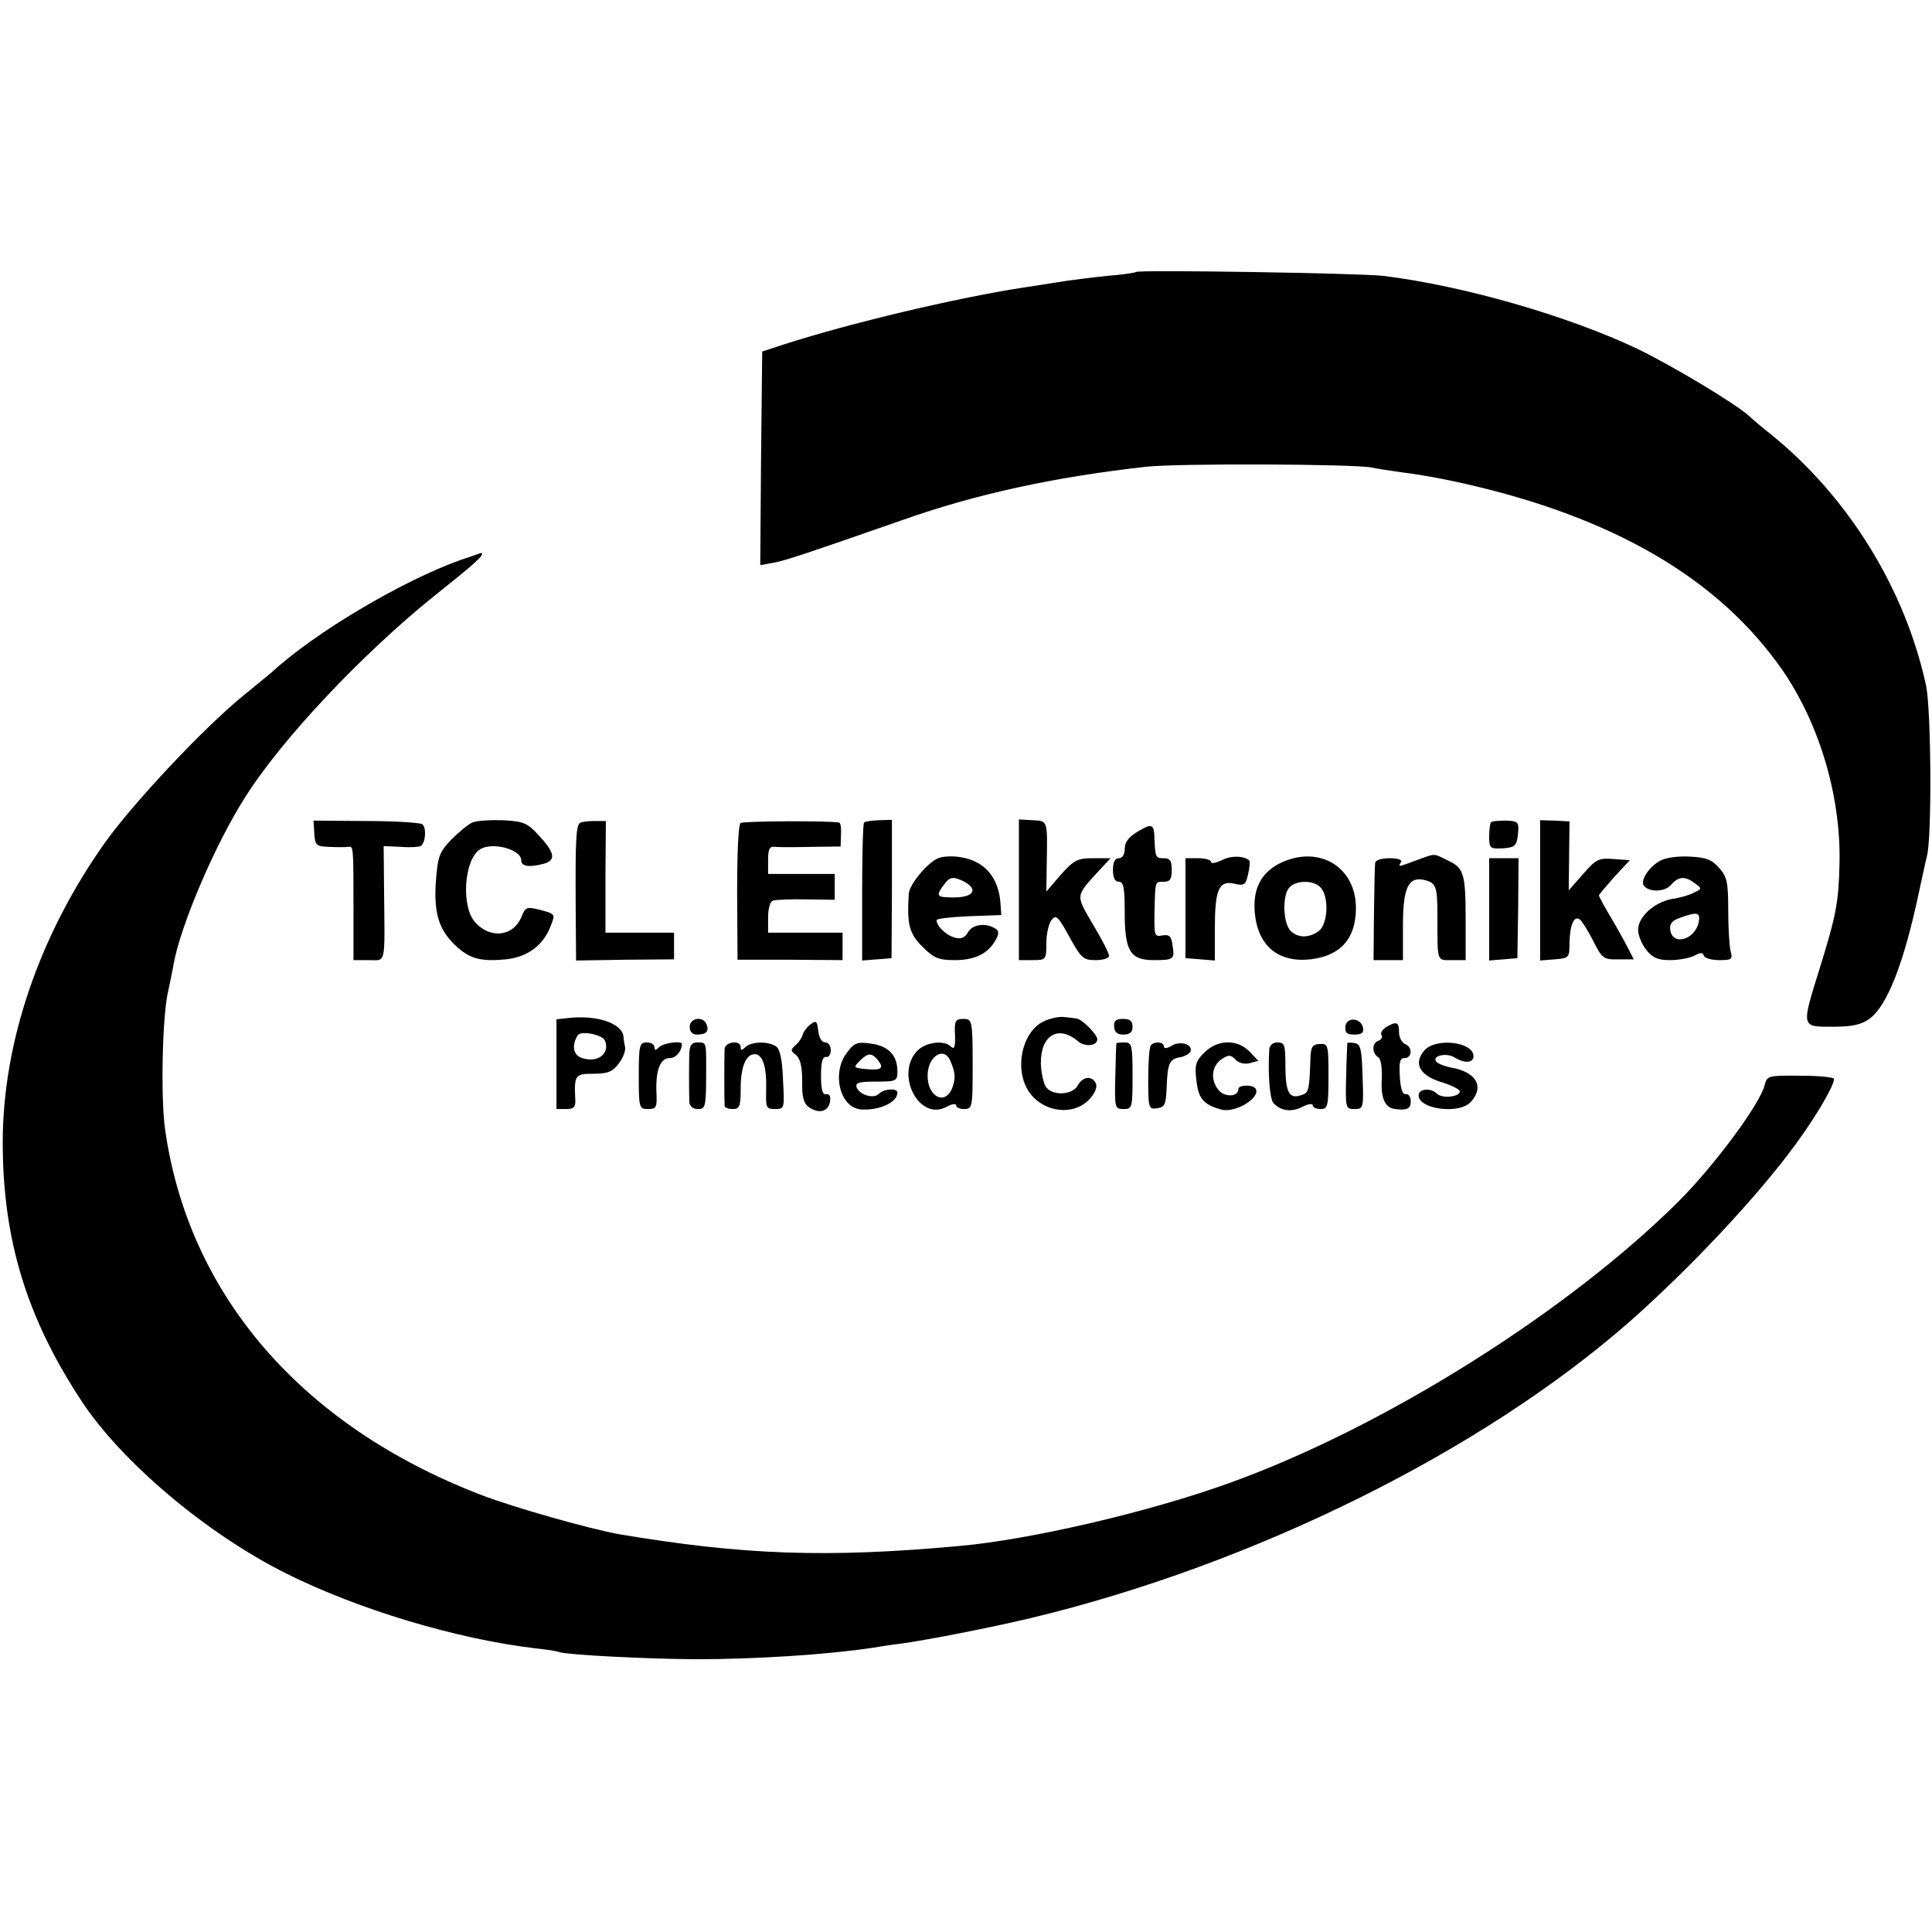
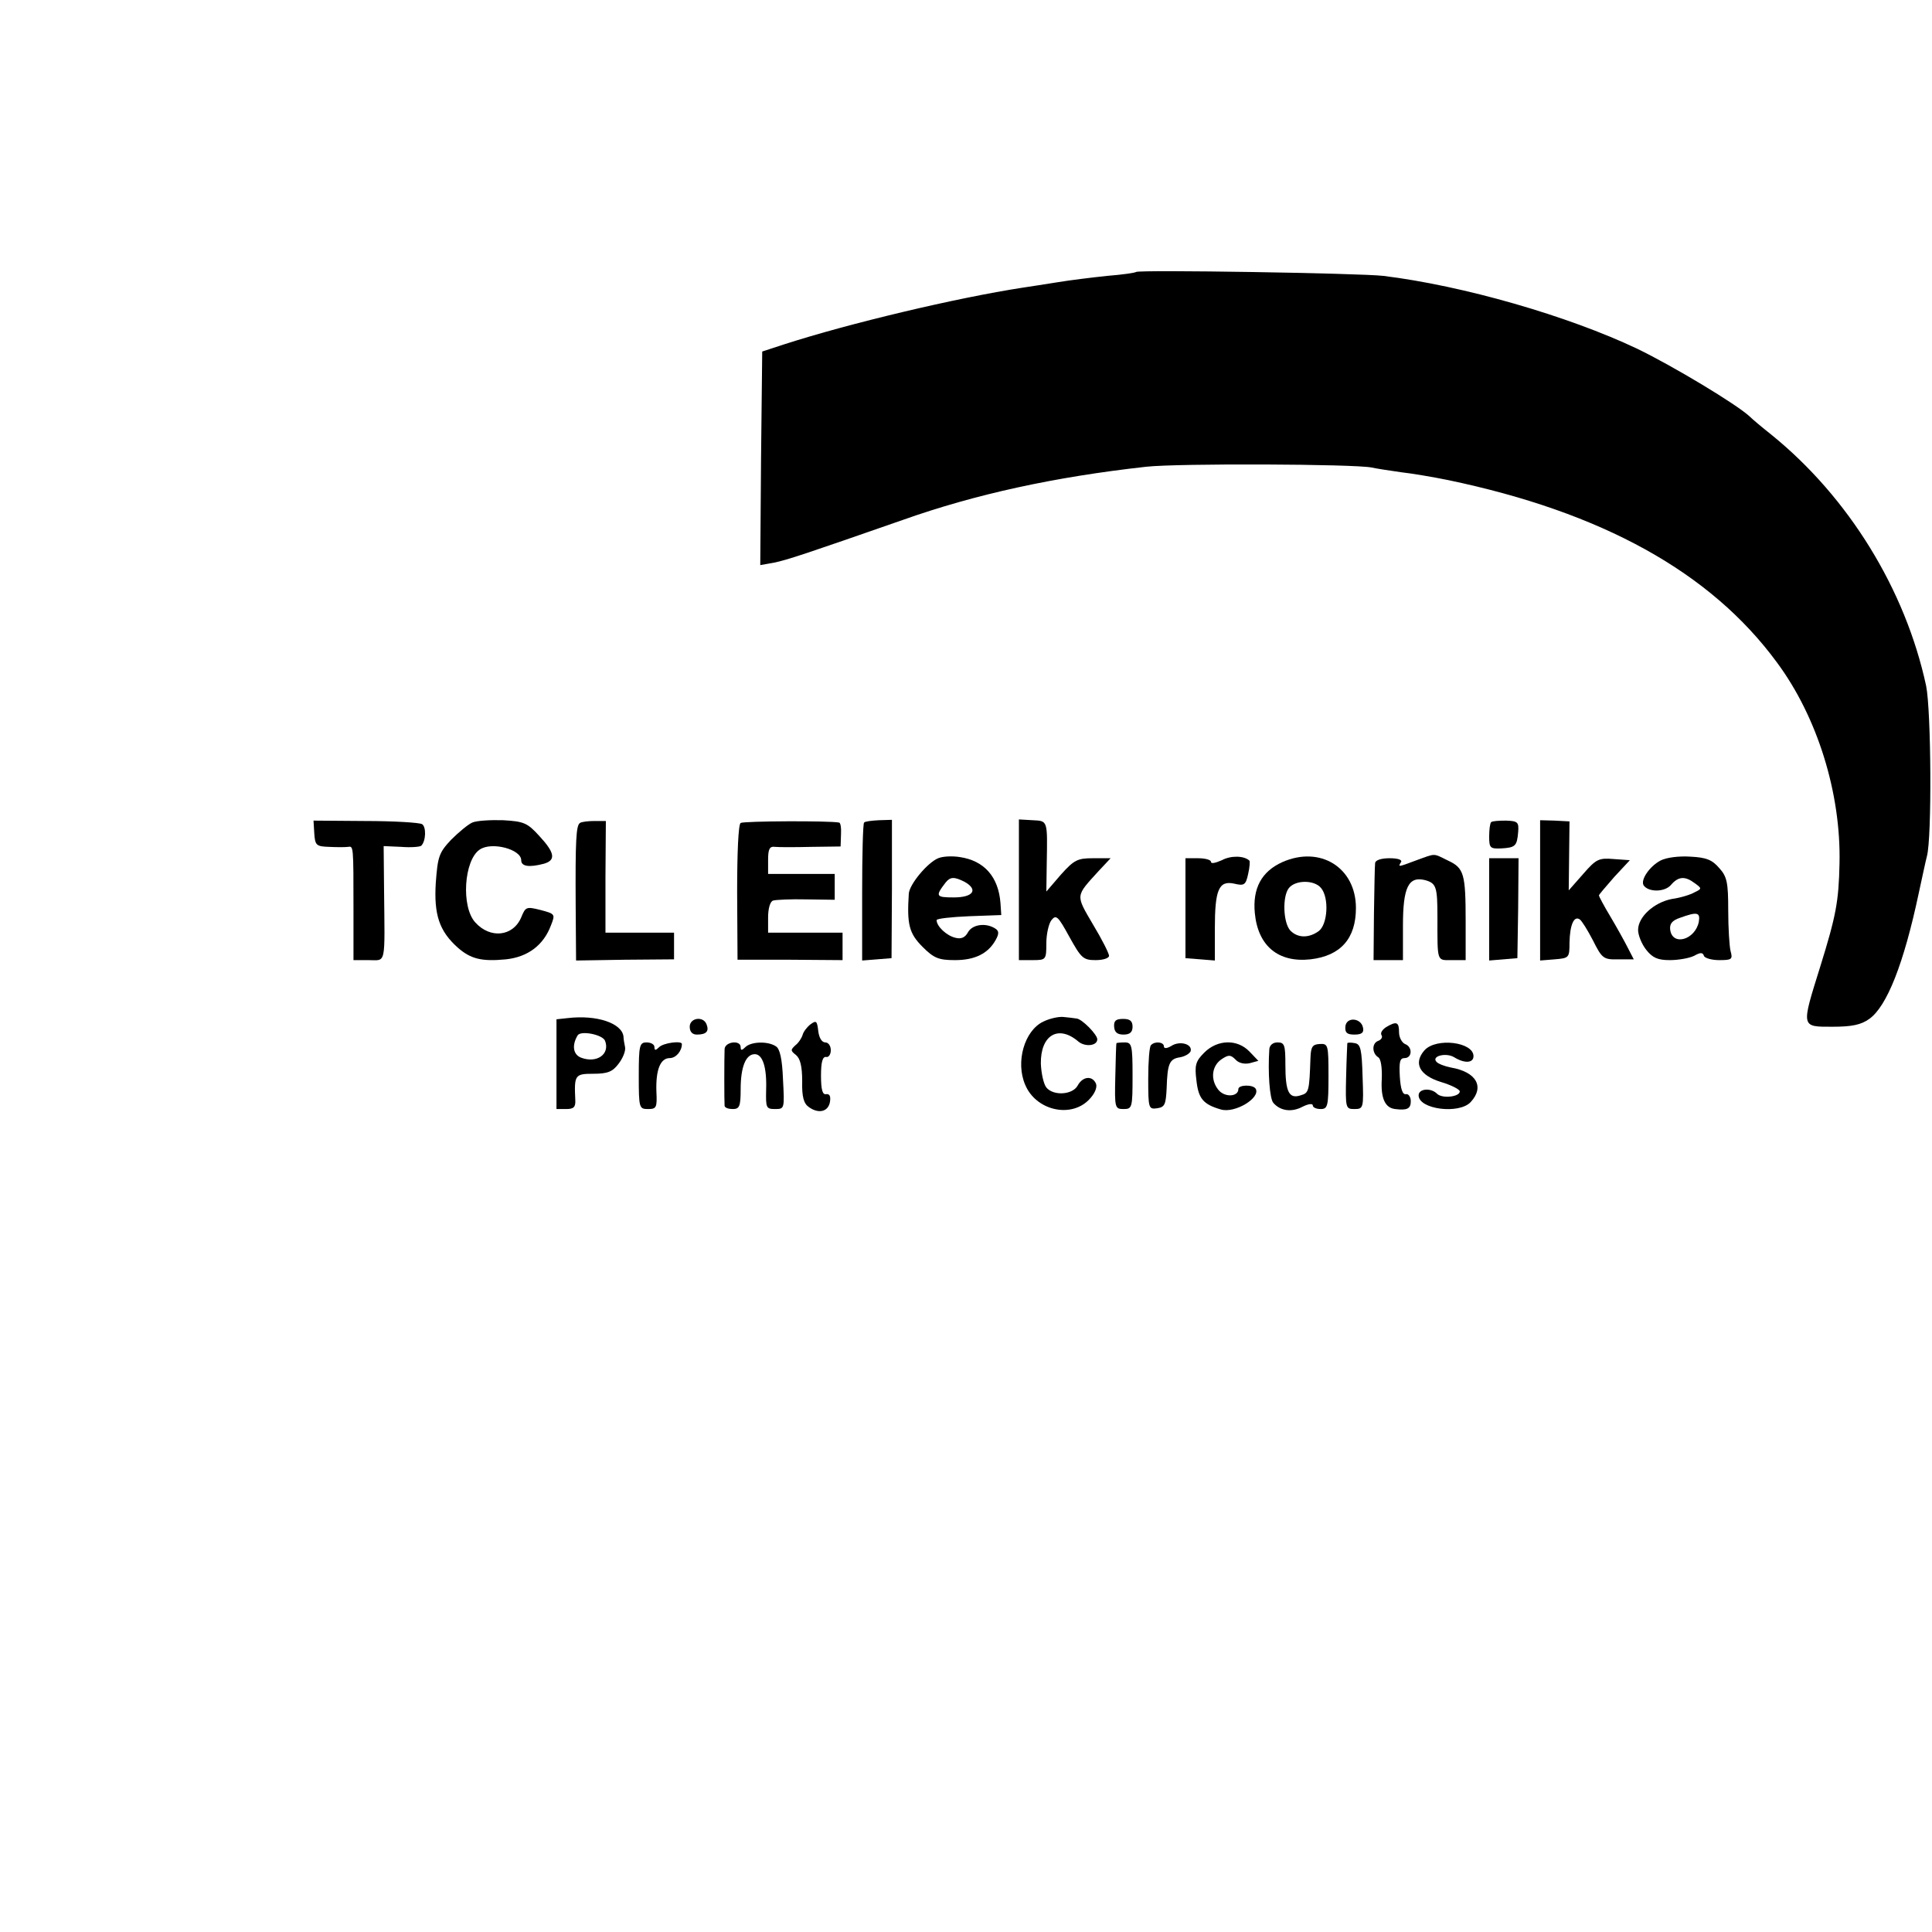
<svg xmlns="http://www.w3.org/2000/svg" version="1.0" width="493pt" height="493pt" viewBox="0 0 493 493" preserveAspectRatio="xMidYMid meet">
  <g transform="translate(0,493) scale(0.1,-0.1)" fill="#000000" stroke="none">
    <path d="M2899 4236 c-2 -2 -35 -7 -74 -10 -38 -4 -95 -11 -125 -16 -30 -5 -71 -11 -90 -14 -169 -26 -443 -91 -610 -145 l-55 -18 -3 -273 -2 -272 34 6 c35 7 85 24 329 109 186 66 388 110 622 136 83 9 531 7 575 -2 14 -3 47 -8 75 -12 27 -3 81 -12 120 -20 393 -82 670 -235 839 -465 104 -140 164 -335 160 -513 -2 -98 -9 -134 -49 -263 -49 -157 -50 -154 31 -154 50 0 73 5 94 20 45 32 88 141 126 320 9 41 18 84 21 95 13 47 11 371 -2 435 -53 246 -198 481 -394 640 -24 19 -49 40 -56 47 -33 31 -196 129 -287 173 -177 84 -444 161 -648 186 -60 7 -624 16 -631 10z" />
-     <path d="M1175 3501 c-151 -54 -374 -187 -481 -286 -6 -5 -39 -32 -73 -60 -100 -81 -281 -274 -353 -375 -167 -235 -261 -509 -261 -765 0 -246 60 -446 201 -660 102 -155 318 -338 522 -440 184 -92 434 -167 635 -191 28 -3 56 -7 63 -10 24 -7 215 -17 347 -18 156 0 336 12 450 29 17 3 50 8 75 11 60 8 225 40 330 65 567 136 1151 425 1529 757 152 134 326 319 423 452 52 71 98 149 98 167 0 4 -38 8 -85 8 -83 1 -86 0 -92 -24 -12 -48 -125 -201 -217 -294 -283 -283 -757 -581 -1151 -722 -202 -73 -506 -144 -687 -160 -339 -31 -552 -23 -868 30 -73 13 -269 68 -354 101 -457 176 -746 511 -805 934 -11 79 -7 288 8 350 5 25 12 56 14 70 18 100 108 310 184 428 94 148 298 364 482 512 98 78 121 99 121 106 0 2 -1 4 -2 3 -2 0 -25 -9 -53 -18z" />
+     <path d="M1175 3501 z" />
    <path d="M802 2803 c2 -30 5 -33 38 -34 19 -1 41 -1 48 0 14 2 14 5 14 -161 l0 -128 39 0 c45 0 41 -17 39 183 l-1 108 45 -2 c25 -2 48 0 51 3 12 12 13 48 2 55 -7 4 -72 8 -145 8 l-132 1 2 -33z" />
    <path d="M1205 2831 c-11 -5 -35 -25 -54 -44 -31 -33 -34 -43 -39 -110 -5 -81 9 -123 56 -165 33 -29 61 -36 123 -30 56 6 96 36 115 87 11 28 11 29 -27 39 -36 9 -38 8 -49 -19 -21 -49 -79 -55 -117 -13 -37 40 -29 159 11 186 30 21 106 1 106 -27 0 -16 20 -19 58 -9 31 9 28 28 -12 71 -30 33 -39 37 -92 40 -32 1 -68 -1 -79 -6z" />
    <path d="M1480 2830 c-10 -6 -12 -44 -11 -213 l1 -138 125 2 125 1 0 34 0 34 -88 0 -87 0 0 143 1 142 -29 0 c-16 0 -33 -2 -37 -5z" />
    <path d="M1890 2830 c-6 -3 -9 -78 -9 -177 l1 -172 134 0 134 -1 0 35 0 35 -95 0 -95 0 0 39 c0 22 5 41 13 43 6 2 45 4 85 3 l72 -1 0 33 0 33 -85 0 -85 0 0 36 c0 28 4 35 18 33 9 -1 51 -1 92 0 l75 1 1 30 c1 17 -1 31 -5 31 -24 5 -243 4 -251 -1z" />
    <path d="M2205 2831 c-3 -2 -5 -83 -5 -178 l0 -174 38 3 37 3 1 176 0 177 -33 -1 c-19 -1 -36 -3 -38 -6z" />
    <path d="M2600 2659 l0 -179 35 0 c34 0 35 1 35 43 0 23 6 50 13 59 12 15 17 10 46 -43 30 -54 35 -59 67 -59 19 0 34 5 34 11 0 6 -18 42 -41 80 -45 77 -45 71 15 137 l30 32 -45 0 c-39 0 -48 -4 -82 -42 l-37 -43 1 70 c2 113 3 110 -36 112 l-35 2 0 -180z" />
    <path d="M3805 2832 c-3 -3 -5 -20 -5 -37 0 -29 3 -31 30 -30 37 2 41 6 44 42 2 25 -1 28 -31 29 -18 0 -35 -1 -38 -4z" />
    <path d="M3930 2658 l0 -179 37 3 c37 3 38 4 38 43 1 44 11 69 26 59 5 -3 20 -27 34 -54 23 -46 27 -49 65 -48 l39 0 -15 29 c-8 16 -28 52 -44 79 -17 28 -30 53 -30 55 0 2 18 23 39 47 l40 43 -42 3 c-37 3 -44 0 -77 -38 l-37 -42 1 88 1 88 -38 2 -37 1 0 -179z" />
-     <path d="M2903 2808 c-23 -14 -33 -27 -33 -44 0 -15 -6 -24 -15 -24 -10 0 -15 -10 -15 -30 0 -20 5 -30 15 -30 12 0 15 -15 15 -78 0 -99 14 -122 74 -122 51 0 54 2 48 38 -3 23 -8 28 -26 25 -20 -4 -21 -1 -20 59 2 82 1 78 24 78 16 0 20 7 20 30 0 23 -4 30 -20 30 -21 0 -22 2 -24 49 -1 39 -6 41 -43 19z" />
    <path d="M2394 2740 c-27 -11 -74 -67 -75 -91 -5 -78 1 -101 35 -135 29 -29 41 -34 83 -34 51 0 85 17 104 52 9 16 8 23 -2 29 -24 15 -58 10 -69 -10 -7 -13 -17 -18 -32 -14 -22 5 -48 29 -48 45 0 4 37 8 83 10 l82 3 -2 30 c-5 68 -42 109 -104 118 -19 3 -43 2 -55 -3z m67 -60 c36 -20 23 -40 -27 -40 -46 0 -48 3 -21 38 12 15 22 15 48 2z" />
    <path d="M3118 2735 c-16 -7 -28 -10 -28 -4 0 5 -15 9 -33 9 l-32 0 0 -127 0 -128 38 -3 37 -3 0 81 c0 100 10 124 50 115 25 -6 29 -3 35 25 4 17 5 33 3 34 -14 13 -48 13 -70 1z" />
    <path d="M3272 2730 c-53 -24 -76 -67 -70 -130 8 -84 60 -127 142 -118 77 9 116 53 116 131 0 103 -91 160 -188 117z m99 -66 c21 -25 17 -93 -6 -110 -25 -18 -53 -18 -72 1 -19 20 -21 88 -4 109 17 21 65 21 82 0z" />
    <path d="M3615 2735 c-48 -18 -48 -18 -40 -5 4 6 -8 10 -29 10 -22 0 -36 -5 -37 -12 -1 -7 -2 -66 -3 -130 l-1 -118 38 0 37 0 0 88 c0 98 14 127 57 116 28 -8 31 -17 31 -94 0 -117 -2 -110 37 -110 l35 0 0 98 c0 122 -4 137 -45 156 -39 19 -30 19 -80 1z" />
    <path d="M4237 2734 c-28 -15 -51 -49 -43 -63 12 -18 54 -18 70 1 19 22 36 23 61 4 18 -13 18 -14 -1 -23 -10 -6 -36 -14 -58 -17 -46 -9 -86 -46 -86 -79 0 -13 9 -36 21 -51 16 -20 29 -26 60 -26 22 0 50 5 62 11 16 9 22 9 25 0 2 -6 20 -11 39 -11 32 0 35 2 29 23 -3 12 -6 59 -6 104 0 71 -3 86 -23 108 -18 21 -33 27 -73 29 -29 2 -62 -2 -77 -10z m98 -156 c-9 -46 -67 -63 -73 -21 -2 15 4 24 25 31 44 16 52 14 48 -10z" />
    <path d="M3800 2609 l0 -130 36 3 36 3 2 128 1 127 -37 0 -38 0 0 -131z" />
    <path d="M1448 2332 l-28 -3 0 -115 0 -114 25 0 c19 0 24 5 23 23 -3 64 -1 67 46 67 36 0 49 5 64 25 11 14 19 33 17 43 -2 9 -4 22 -4 27 -4 34 -68 56 -143 47z m96 -58 c13 -34 -21 -58 -61 -43 -21 8 -24 32 -9 57 8 13 64 2 70 -14z" />
    <path d="M2662 2323 c-48 -23 -71 -103 -46 -161 27 -65 115 -86 162 -39 15 15 22 31 19 41 -9 22 -34 20 -47 -4 -13 -24 -62 -27 -80 -5 -7 9 -13 36 -14 61 -1 73 45 100 96 56 17 -14 48 -11 48 6 0 12 -39 52 -53 53 -7 1 -22 3 -34 4 -12 1 -35 -4 -51 -12z" />
    <path d="M1760 2310 c0 -13 7 -20 18 -20 24 0 32 8 25 26 -8 22 -43 17 -43 -6z" />
    <path d="M2068 2316 c-9 -7 -18 -19 -20 -27 -2 -7 -10 -20 -18 -26 -13 -12 -13 -14 1 -25 11 -9 16 -29 16 -67 -1 -40 4 -57 17 -66 25 -18 50 -12 54 14 2 14 -1 20 -10 19 -9 -2 -13 11 -13 47 0 35 4 49 13 48 6 -2 12 6 12 17 0 11 -6 20 -14 20 -9 0 -16 12 -18 29 -3 26 -5 28 -20 17z" />
-     <path d="M2437 2289 c1 -30 -2 -38 -10 -30 -18 18 -65 12 -87 -11 -56 -60 5 -179 74 -143 14 8 26 10 26 4 0 -5 9 -9 20 -9 21 0 22 5 22 105 0 122 -1 125 -24 125 -20 0 -23 -5 -21 -41z m-12 -66 c13 -30 14 -44 5 -69 -18 -46 -63 -23 -63 31 0 50 42 76 58 38z" />
    <path d="M2843 2310 c1 -14 8 -20 24 -20 16 0 23 6 23 20 0 15 -7 20 -24 20 -19 0 -24 -5 -23 -20z" />
    <path d="M3433 2310 c-1 -15 4 -20 23 -20 19 0 25 5 22 18 -5 25 -43 28 -45 2z" />
    <path d="M3537 2309 c-9 -6 -15 -14 -12 -20 4 -5 0 -12 -8 -15 -17 -6 -16 -32 0 -42 7 -4 10 -28 9 -55 -3 -49 8 -74 34 -77 31 -4 40 1 40 20 0 11 -6 19 -12 18 -9 -2 -14 13 -16 45 -2 37 0 47 12 47 20 0 21 29 1 36 -8 4 -15 17 -15 30 0 26 -6 29 -33 13z" />
    <path d="M1630 2185 c0 -83 1 -85 24 -85 21 0 23 4 21 44 -2 56 10 86 34 86 16 0 31 18 31 36 0 9 -47 3 -58 -8 -9 -9 -12 -9 -12 0 0 7 -9 12 -20 12 -18 0 -20 -7 -20 -85z" />
-     <path d="M1759 2243 c-1 -28 -1 -91 0 -125 1 -11 9 -18 21 -18 21 0 22 3 22 110 0 60 0 60 -22 60 -15 0 -20 -7 -21 -27z" />
    <path d="M1849 2253 c-1 -22 -1 -135 0 -145 1 -5 10 -8 21 -8 17 0 20 7 20 51 0 56 13 89 36 89 20 0 31 -33 29 -91 -1 -46 0 -49 23 -49 24 0 24 1 20 76 -2 52 -8 78 -18 84 -21 14 -64 12 -78 -2 -9 -9 -12 -9 -12 0 0 19 -40 14 -41 -5z" />
-     <path d="M2162 2245 c-41 -52 -19 -143 36 -146 46 -3 92 18 92 43 0 12 -34 10 -47 -3 -14 -14 -49 -3 -57 16 -4 12 5 15 49 15 53 0 55 1 55 28 -1 40 -23 63 -68 69 -34 5 -42 2 -60 -22z m78 -20 c17 -21 9 -27 -31 -23 -31 3 -32 4 -15 21 21 21 30 21 46 2z" />
    <path d="M2849 2268 c-1 -2 -2 -40 -3 -85 -2 -80 -1 -83 21 -83 22 0 23 3 23 85 0 78 -2 85 -20 85 -11 0 -21 -1 -21 -2z" />
    <path d="M2937 2263 c-4 -3 -7 -42 -7 -85 0 -77 1 -79 23 -76 19 3 22 9 24 51 2 63 7 75 34 79 12 2 24 9 27 15 6 19 -28 28 -49 14 -12 -7 -19 -7 -19 -1 0 11 -23 14 -33 3z" />
    <path d="M3073 2244 c-22 -22 -25 -32 -20 -71 5 -46 17 -61 62 -74 36 -11 103 30 89 53 -7 11 -44 10 -44 -1 0 -20 -35 -22 -51 -2 -21 26 -17 61 8 78 18 12 23 12 36 -1 8 -9 23 -12 36 -9 l22 6 -22 23 c-31 33 -82 32 -116 -2z" />
    <path d="M3239 2253 c-4 -61 1 -126 10 -137 18 -21 47 -25 75 -10 14 7 26 9 26 3 0 -5 9 -9 20 -9 18 0 20 7 20 84 0 80 -1 83 -22 82 -19 -1 -23 -7 -24 -36 -3 -85 -4 -89 -25 -95 -30 -10 -39 9 -39 78 0 50 -2 57 -20 57 -12 0 -20 -7 -21 -17z" />
    <path d="M3438 2268 c0 -2 -2 -40 -3 -85 -2 -81 -1 -83 21 -83 23 0 24 2 21 82 -2 70 -5 83 -19 86 -10 2 -19 2 -20 0z" />
    <path d="M3635 2250 c-29 -33 -13 -64 42 -81 27 -8 48 -19 48 -24 0 -14 -45 -19 -58 -6 -16 16 -47 13 -47 -4 0 -36 104 -49 133 -17 36 39 14 77 -51 88 -15 3 -31 9 -36 14 -15 15 24 25 45 12 26 -16 49 -15 49 3 0 36 -95 48 -125 15z" />
  </g>
</svg>